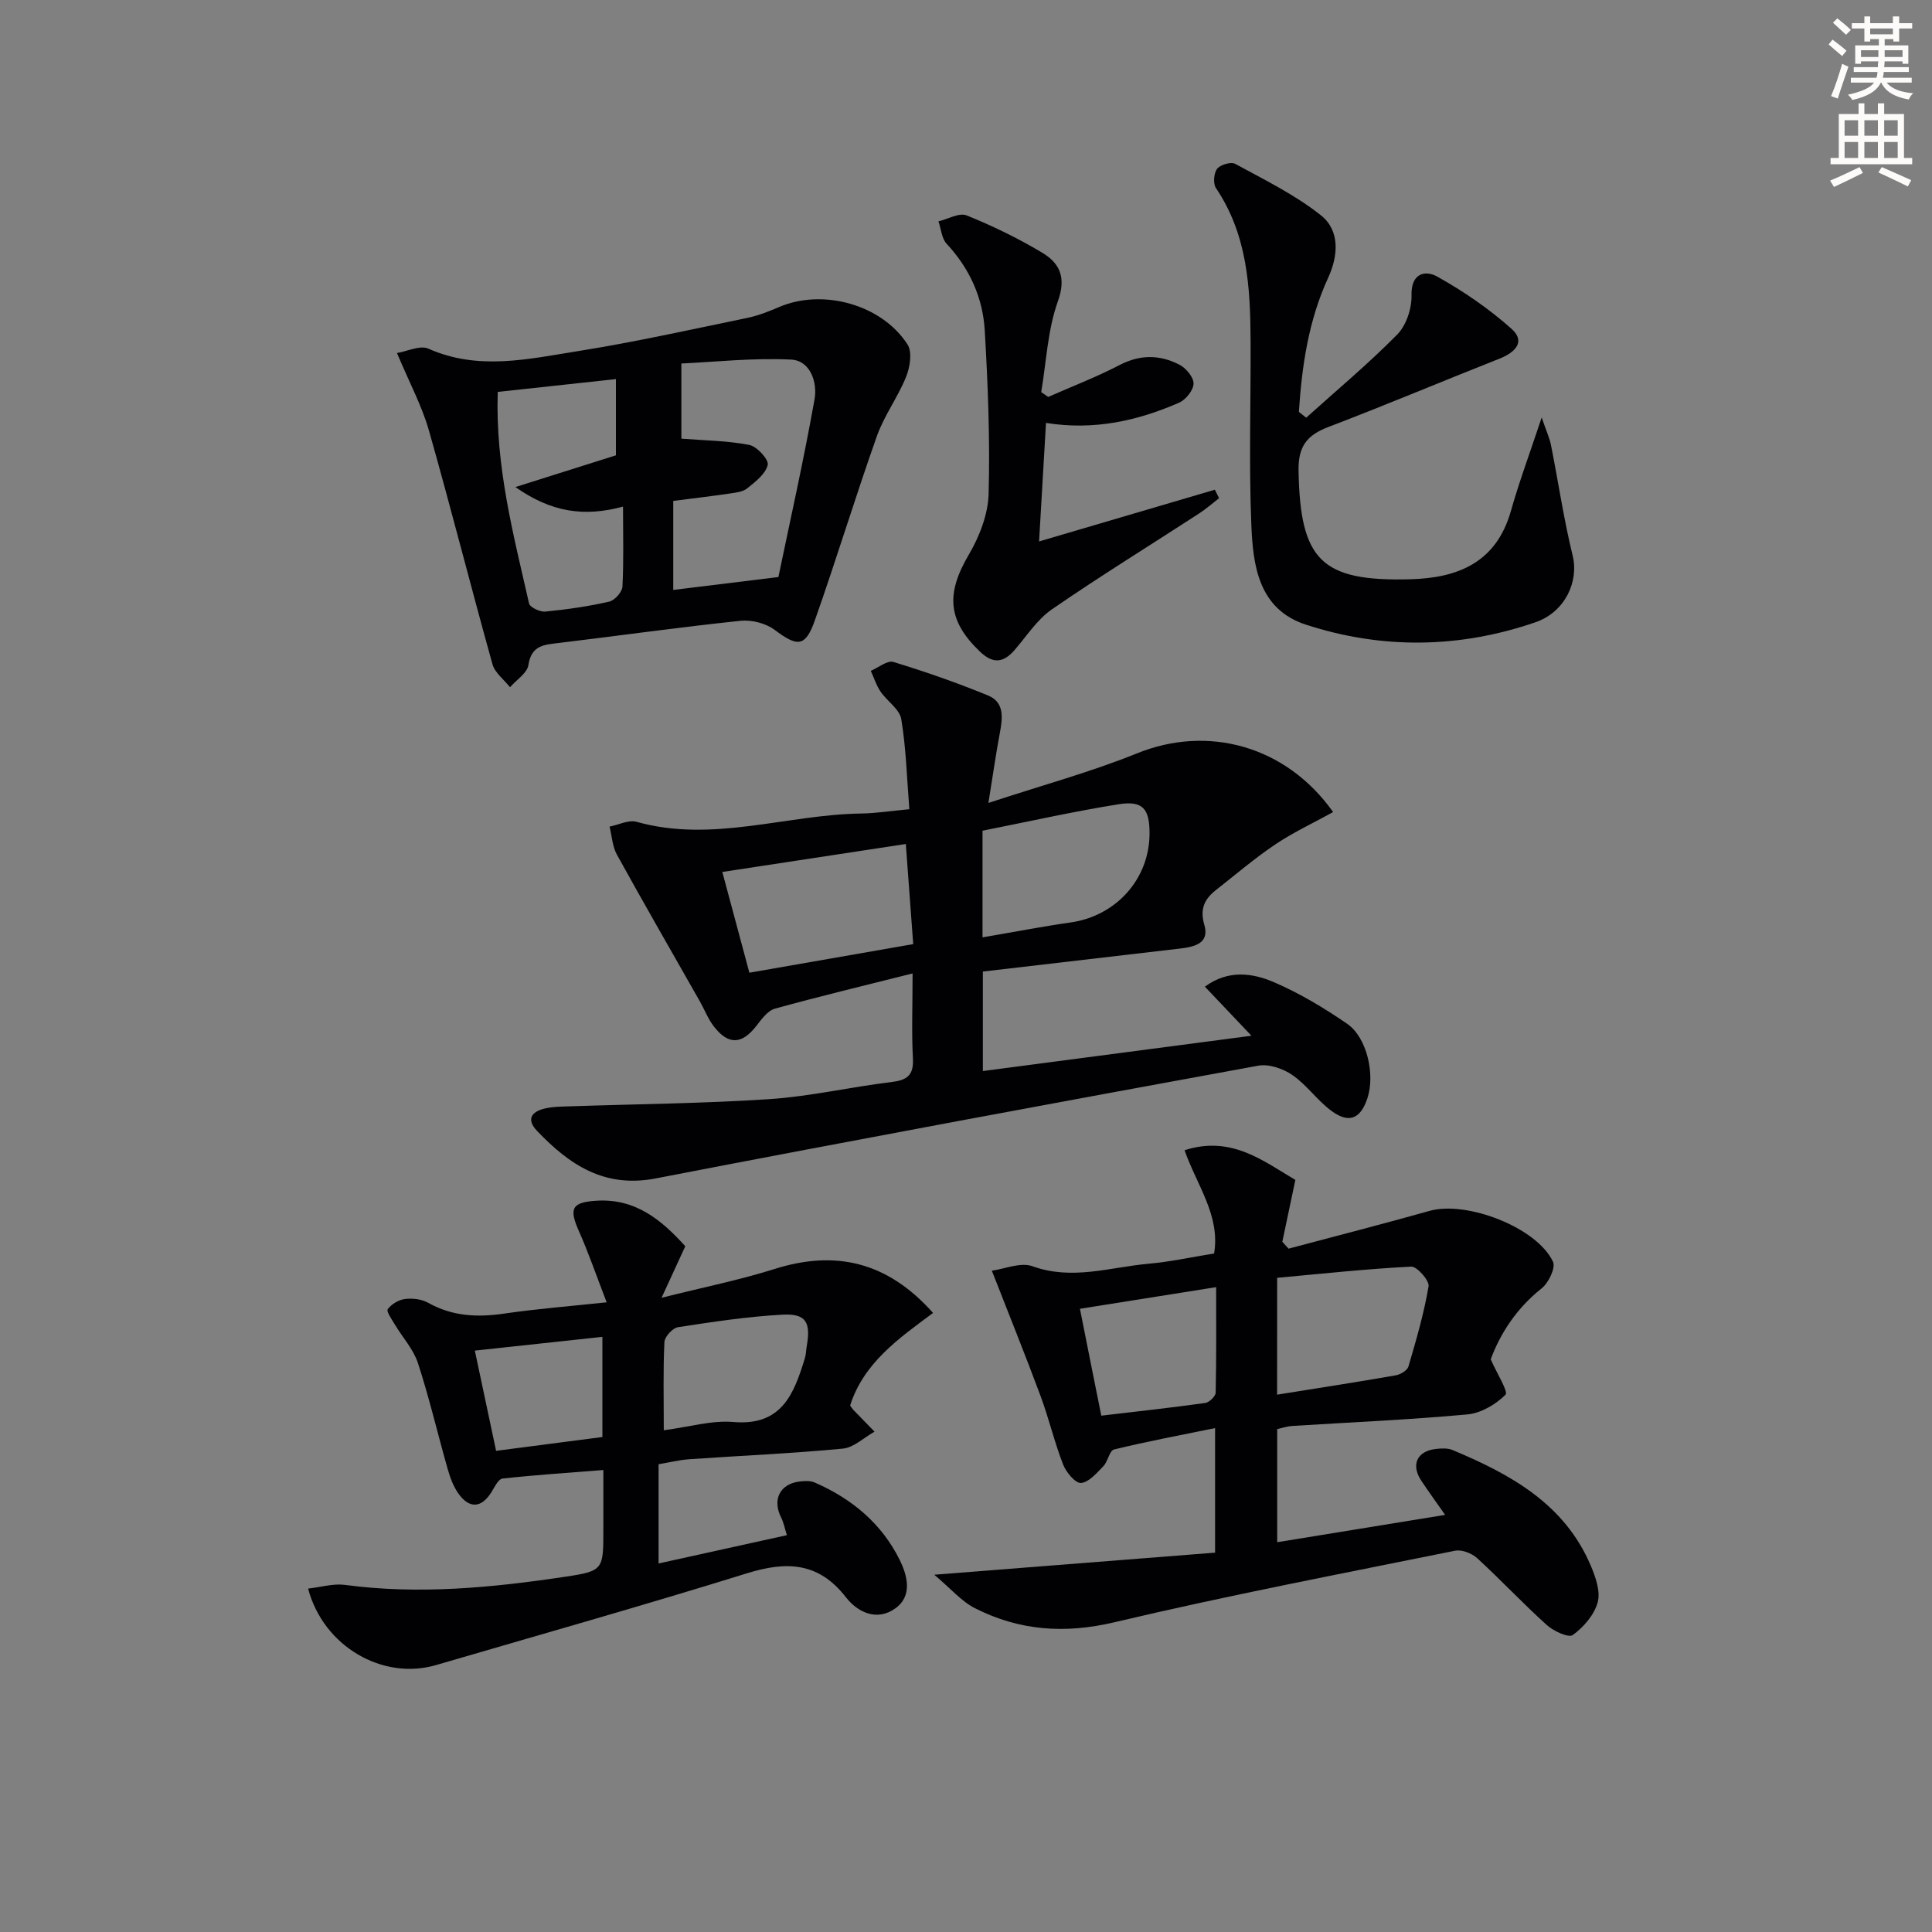
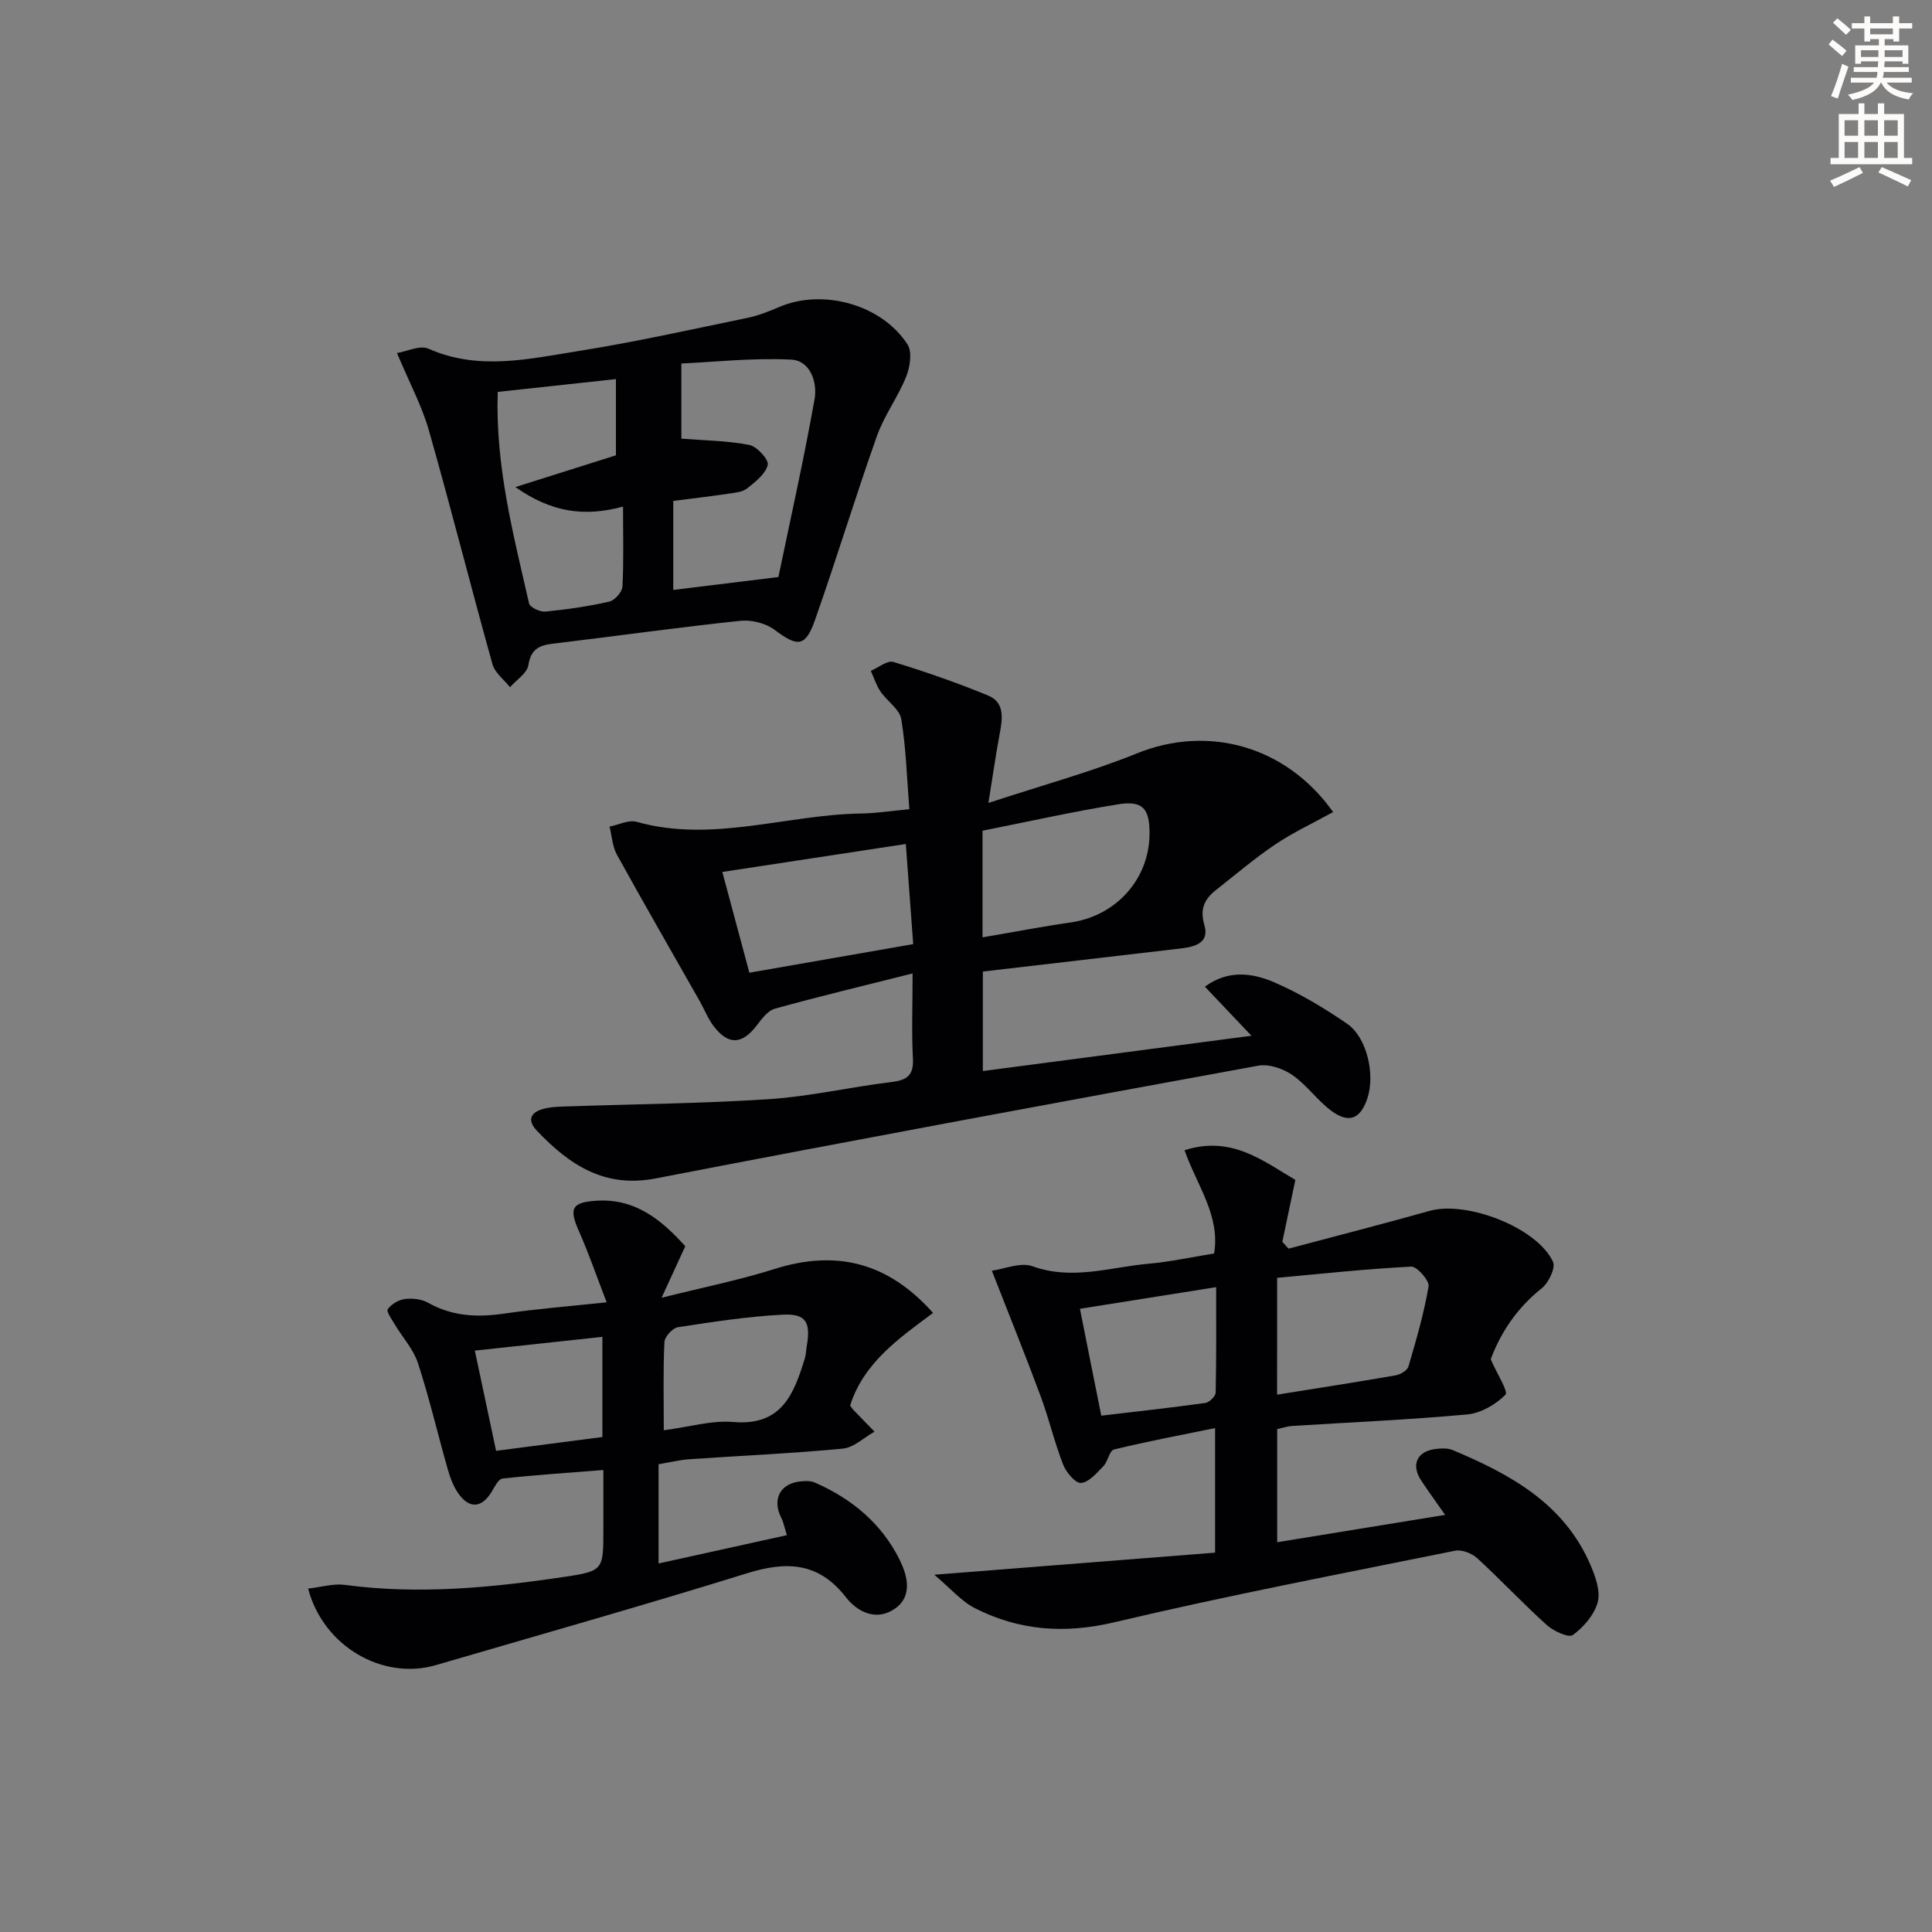
<svg xmlns="http://www.w3.org/2000/svg" enable-background="new 0 0 400 400" viewBox="0 0 400 400">
  <rect x="0" y="0" width="400" height="400" fill="#808080" stroke="none" />
  <path d="m378.6 9.2.8-1c.9.7 1.9 1.4 2.9 2.3l-.9 1.1c-1.1-.9-2-1.7-2.8-2.4zm.5 10.7c.9-2.1 1.6-4.3 2.3-6.7.4.2.8.4 1.3.6-.7 2.1-1.5 4.3-2.2 6.6zm.4-15.2.9-.9c1 .8 2 1.6 2.8 2.4l-1 1c-1-.9-1.9-1.8-2.7-2.5zm12.5-1.3h1.2v1.4h2.7v1.1h-2.7v2.7h-1.2v-.5h-1.8v1.3h4.9v3.8h-1.2v-.5h-3.7c0 .4-.1.9-.1 1.2h5.1v1h-5.2c0 .5-.1.9-.2 1.2h6v1h-5.2c1.1 1.3 2.9 2 5.5 2.2-.4.4-.7.8-.9 1.3-2.9-.5-4.8-1.6-5.7-3.5h-.1c-.8 1.7-2.7 2.9-5.9 3.6-.2-.4-.6-.8-.9-1.1 2.8-.6 4.6-1.4 5.4-2.5h-4.8v-1h5.3c.1-.3.2-.7.2-1.2h-4.9v-1h5c0-.4 0-.8.1-1.2h-3.6v.5h-1.2v-3.8h4.9v-1.3h-1.8v.5h-1.2v-2.7h-2.6v-1.1h2.6v-1.4h1.2v1.4h4.7v-1.4zm-6.7 8.4h3.6c0-.4 0-.9 0-1.4h-3.6zm1.9-4.7h4.7v-1.2h-4.7zm6.7 3.3h-3.7v1.4h3.7z" fill="#fcfbfa" />
  <path d="m384.7 21.4h1.3v2.2h2.8v-2.2h1.3v2.2h4.1v9.1h1.7v1.3h-16.9v-1.3h1.7v-9.1h4.1v-2.2zm.3 13.2.7 1.2c-1.8.9-3.8 1.9-6 2.9-.2-.4-.5-.8-.8-1.3 2.4-1 4.4-2 6.1-2.8zm-3.1-6.5h2.8v-3.2h-2.8zm0 4.6h2.8v-3.3h-2.8zm4.1-4.6h2.8v-3.2h-2.8zm0 4.6h2.8v-3.3h-2.8zm3.6 1.9c2.1.9 4.1 1.8 6.1 2.7l-.7 1.3c-2.2-1.1-4.2-2-6.1-2.9zm3.3-9.7h-2.8v3.2h2.8zm-2.8 7.8h2.8v-3.3h-2.8z" fill="#fcfbfa" />
  <g fill="#010103">
    <path d="m276.01 168.13c-4.24 2.34-8.31 4.23-11.98 6.7-4.26 2.87-8.19 6.23-12.24 9.41-2.38 1.87-3.43 3.89-2.44 7.27 1.12 3.82-2.08 4.53-5.05 4.88-13.51 1.57-27.02 3.15-40.81 4.76v20.6c18.36-2.41 36.48-4.8 55.61-7.31-3.61-3.81-6.53-6.89-9.64-10.16 4.8-3.54 9.84-2.86 14.36-.9 5.29 2.29 10.34 5.31 15.1 8.59 4.11 2.83 5.81 10.52 4.19 15.4-1.43 4.31-3.82 5.32-7.5 2.59-2.91-2.16-5.07-5.34-8.04-7.39-1.93-1.33-4.87-2.34-7.08-1.93-41.61 7.61-83.2 15.31-124.73 23.34-10.67 2.06-17.89-2.85-24.57-9.84-2.24-2.35-1.2-3.95 1.51-4.61 1.74-.43 3.6-.42 5.4-.48 13.75-.47 27.53-.58 41.25-1.49 8.41-.56 16.73-2.51 25.13-3.52 3.23-.39 4.72-1.32 4.53-4.87-.29-5.44-.07-10.91-.07-17.63-10.05 2.53-19.33 4.75-28.52 7.3-1.5.42-2.76 2.19-3.83 3.57-3 3.85-5.79 4-8.81.08-1.2-1.56-1.92-3.47-2.9-5.2-5.73-10.1-11.54-20.16-17.15-30.33-.94-1.7-1.04-3.87-1.53-5.82 1.88-.37 3.96-1.45 5.6-.99 15.71 4.41 30.99-1.5 46.49-1.72 2.96-.04 5.91-.51 9.98-.89-.5-6.25-.66-12.52-1.67-18.64-.35-2.09-2.96-3.74-4.31-5.74-.87-1.28-1.35-2.84-2-4.27 1.57-.66 3.42-2.22 4.67-1.84 6.63 2.02 13.19 4.31 19.6 6.94 3.45 1.41 3.03 4.69 2.44 7.8-.79 4.17-1.38 8.38-2.36 14.45 11.15-3.67 21.18-6.39 30.75-10.26 14.65-5.95 30.85-1.63 40.62 12.15zm-88.47 6.61c-12.7 1.94-25.05 3.82-37.99 5.79 1.92 7.14 3.73 13.87 5.6 20.86 11.71-2.05 22.59-3.95 33.92-5.92-.51-6.94-1-13.49-1.53-20.73zm15.88 19.33c6.56-1.12 12.39-2.25 18.27-3.09 9.38-1.35 16.25-8.96 16.31-18.33.03-5.22-1.38-6.95-6.47-6.13-9.44 1.52-18.78 3.62-28.11 5.47z" />
    <path d="m266.78 258.52c9.74-2.6 19.51-5.09 29.2-7.82 7.65-2.16 22.22 3.42 25.55 10.53.59 1.25-.92 4.39-2.36 5.52-5.29 4.19-8.64 9.53-10.53 14.68 1.34 3.07 3.69 6.71 3.05 7.34-2.02 2.01-5.07 3.81-7.88 4.07-12.07 1.11-24.2 1.63-36.3 2.39-.97.06-1.91.39-3.08.65v23.42c11.52-1.87 22.84-3.71 34.77-5.66-1.81-2.58-3.42-4.8-4.93-7.07-2.2-3.3-.91-6.13 3.01-6.58 1.14-.13 2.44-.2 3.45.22 11.99 5.02 23.17 11.12 28.61 23.92 1.01 2.37 2.06 5.36 1.44 7.62-.7 2.59-2.91 5.13-5.14 6.76-.87.64-4-.8-5.4-2.07-4.94-4.45-9.49-9.33-14.4-13.83-1.11-1.02-3.19-1.83-4.58-1.55-23.55 4.76-47.16 9.28-70.53 14.81-10.31 2.44-19.7 1.74-28.86-2.9-2.84-1.44-5.07-4.11-8.44-6.94 20.5-1.61 39.23-3.08 58.14-4.57 0-8.99 0-16.92 0-25.79-7.17 1.47-14.09 2.76-20.92 4.43-.95.23-1.26 2.47-2.2 3.45-1.38 1.41-3 3.35-4.64 3.48-1.16.09-3.09-2.22-3.71-3.83-1.8-4.62-2.93-9.51-4.66-14.16-3.1-8.36-6.45-16.62-10.09-25.96 2.61-.34 5.94-1.81 8.41-.92 8.23 2.98 16.09.19 24.06-.52 4.44-.39 8.83-1.36 13.55-2.12 1.31-7.87-3.57-14.09-6.12-21.38 9.69-3.1 16.26 2.21 22.94 6.15-.97 4.61-1.83 8.71-2.7 12.81.43.49.86.96 1.29 1.42zm-2.37 30.23c8.61-1.38 16.59-2.61 24.55-4 .98-.17 2.4-1.01 2.64-1.82 1.61-5.48 3.22-11 4.17-16.61.2-1.19-2.4-4.14-3.59-4.08-9.3.47-18.57 1.48-27.76 2.32-.01 8.73-.01 16.15-.01 24.19zm-36.4 4.35c7.44-.88 14.5-1.65 21.53-2.63.83-.12 2.13-1.38 2.15-2.13.16-7.08.1-14.17.1-21.85-9.8 1.56-18.85 3-28.2 4.48 1.54 7.8 2.94 14.75 4.42 22.13z" />
    <path d="m63.79 328.9c2.75-.31 5.24-1.08 7.58-.77 15.34 2.06 30.55.58 45.69-1.69 7.91-1.18 7.86-1.48 7.86-9.85 0-3.81 0-7.63 0-12.24-7.19.57-14.06 1.02-20.89 1.77-.84.09-1.62 1.72-2.24 2.74-2.08 3.39-4.62 3.6-6.94.28-1-1.44-1.65-3.21-2.14-4.92-2.09-7.33-3.82-14.77-6.18-22.01-.94-2.87-3.19-5.31-4.78-7.98-.62-1.04-1.81-2.71-1.47-3.18.76-1.04 2.25-1.94 3.55-2.1 1.56-.2 3.45.01 4.8.77 5.03 2.83 10.23 3.06 15.79 2.24 6.71-.98 13.48-1.51 21.18-2.33-2.04-5.28-3.69-10.11-5.75-14.75-2.07-4.67-1.48-5.94 3.55-6.28 8.22-.55 13.65 4.08 18.48 9.42-1.53 3.31-2.88 6.25-4.91 10.67 8.78-2.2 16.21-3.69 23.39-5.96 12.79-4.04 23.5-1.38 32.82 9.1-7.02 5.22-14.35 10.29-17.17 19.16.26.37.42.65.64.88 1.46 1.52 2.94 3.03 4.41 4.54-2.18 1.22-4.28 3.29-6.55 3.51-10.58 1.01-21.21 1.46-31.82 2.2-2.1.15-4.16.67-6.34 1.03v20.55c8.95-1.98 17.58-3.88 26.57-5.86-.49-1.53-.69-2.65-1.18-3.62-1.92-3.78-.23-7.09 3.98-7.51.98-.1 2.1-.15 2.96.23 7.68 3.34 13.89 8.52 17.6 16.04 1.54 3.13 2.75 7.41-.93 10.03-3.79 2.71-7.78.81-10.2-2.3-5.68-7.32-12.32-7.52-20.52-4.97-21.36 6.64-42.9 12.72-64.37 19-10.97 3.21-23.3-3.81-26.47-15.84zm73.64-32.78c5.3-.69 9.94-2.1 14.42-1.71 10.02.86 12.53-5.84 14.79-13.2.24-.78.24-1.63.38-2.45.88-5.03-.13-6.84-5.06-6.57-7.23.39-14.42 1.49-21.59 2.59-1.11.17-2.76 1.97-2.81 3.08-.28 5.79-.13 11.58-.13 18.26zm-12.71-19.34c-8.96.97-17.45 1.88-26.41 2.85 1.51 7.14 2.91 13.72 4.4 20.75 7.52-.98 14.69-1.91 22.01-2.86 0-6.9 0-13.34 0-20.74z" />
    <path d="m82.19 73.09c2.11-.34 4.78-1.68 6.51-.9 10.32 4.59 20.69 2.14 30.94.51 11.77-1.87 23.43-4.48 35.12-6.89 2.26-.47 4.46-1.35 6.59-2.26 9-3.84 21.21-.53 26.55 7.78 1 1.56.51 4.68-.3 6.68-1.7 4.23-4.55 8.03-6.06 12.31-4.48 12.64-8.37 25.49-12.84 38.14-1.96 5.54-3.6 5.49-8.3 1.96-1.83-1.38-4.78-2.13-7.08-1.89-12.54 1.31-25.03 3.07-37.55 4.58-3.03.37-5.75.43-6.37 4.57-.25 1.69-2.48 3.08-3.81 4.6-1.24-1.58-3.13-2.97-3.63-4.76-4.5-16.13-8.6-32.37-13.18-48.47-1.44-5.03-3.98-9.74-6.59-15.96zm78.97 46.38c2.4-11.57 5.23-24.15 7.49-36.83.61-3.44-.86-7.99-4.85-8.19-7.93-.39-15.92.5-22.73.81v15.56c4.78.38 9.51.41 14.07 1.3 1.58.31 4.07 3.05 3.81 4.13-.44 1.87-2.55 3.5-4.25 4.86-.95.76-2.48.9-3.78 1.09-3.87.57-7.76 1.02-11.53 1.51v18.43c6.97-.85 13.63-1.67 21.77-2.67zm-32.17-14.58c-8.01 2.16-14.8 1.21-22.28-4.05 7.8-2.46 14.33-4.52 20.81-6.57 0-5.16 0-10.37 0-15.78-8.4.91-16.36 1.77-24.47 2.65-.51 15.48 3.27 29.6 6.48 43.78.18.82 2.26 1.81 3.37 1.7 4.44-.43 8.89-1.07 13.23-2.06 1.13-.26 2.68-1.98 2.74-3.1.28-5.26.12-10.56.12-16.57z" />
-     <path d="m270.43 86.48c6.33-5.7 12.89-11.17 18.86-17.23 1.87-1.9 3.02-5.4 2.95-8.13-.11-4.69 2.95-5.19 5.34-3.85 5.45 3.05 10.72 6.66 15.38 10.82 2.96 2.64.74 4.88-2.47 6.15-11.83 4.68-23.57 9.62-35.46 14.16-4.45 1.7-6.27 4-6.18 9.07.35 18.51 4.66 22.96 23.15 22.46 9.94-.27 17.82-3.52 20.83-14.18 1.69-5.98 3.87-11.82 6.36-19.32.95 2.8 1.64 4.26 1.94 5.79 1.51 7.6 2.63 15.29 4.47 22.8 1.32 5.39-1.57 11.71-7.72 13.82-15.72 5.4-31.68 5.62-47.45.51-9.91-3.21-11.02-12.3-11.36-20.82-.51-12.64-.09-25.32-.15-37.99-.05-11.05-.66-21.96-7.17-31.6-.62-.92-.45-3.09.24-3.99.66-.85 2.88-1.5 3.74-1.03 6.06 3.31 12.38 6.39 17.74 10.65 3.97 3.15 3.63 8.33 1.52 12.92-4.08 8.87-5.45 18.25-6.07 27.79.5.39 1 .8 1.51 1.2z" />
-     <path d="m217.02 82.18c4.94-2.18 10.01-4.12 14.79-6.61 4.26-2.22 8.36-2.14 12.38-.06 1.36.7 2.95 2.59 2.92 3.91-.02 1.36-1.6 3.34-2.97 3.94-8.64 3.78-17.66 5.79-27.58 4.2-.48 8.2-.94 16.21-1.43 24.54 12.39-3.65 24.39-7.18 36.39-10.71.29.58.59 1.17.88 1.75-1.39 1.07-2.7 2.24-4.17 3.19-10.16 6.6-20.48 12.96-30.45 19.83-3.06 2.11-5.22 5.54-7.73 8.43-2.3 2.65-4.46 2.9-7.14.34-6.7-6.38-7.11-11.96-2.36-20.04 2.21-3.75 4.01-8.35 4.13-12.61.31-11.28-.14-22.61-.8-33.88-.4-6.78-3.14-12.83-7.89-17.93-1.03-1.11-1.15-3.07-1.69-4.64 1.97-.47 4.3-1.85 5.83-1.23 5.37 2.16 10.63 4.72 15.6 7.69 3.67 2.19 5.08 5.12 3.29 10.1-2.12 5.92-2.38 12.5-3.45 18.8.48.32.96.65 1.45.99z" />
  </g>
</svg>